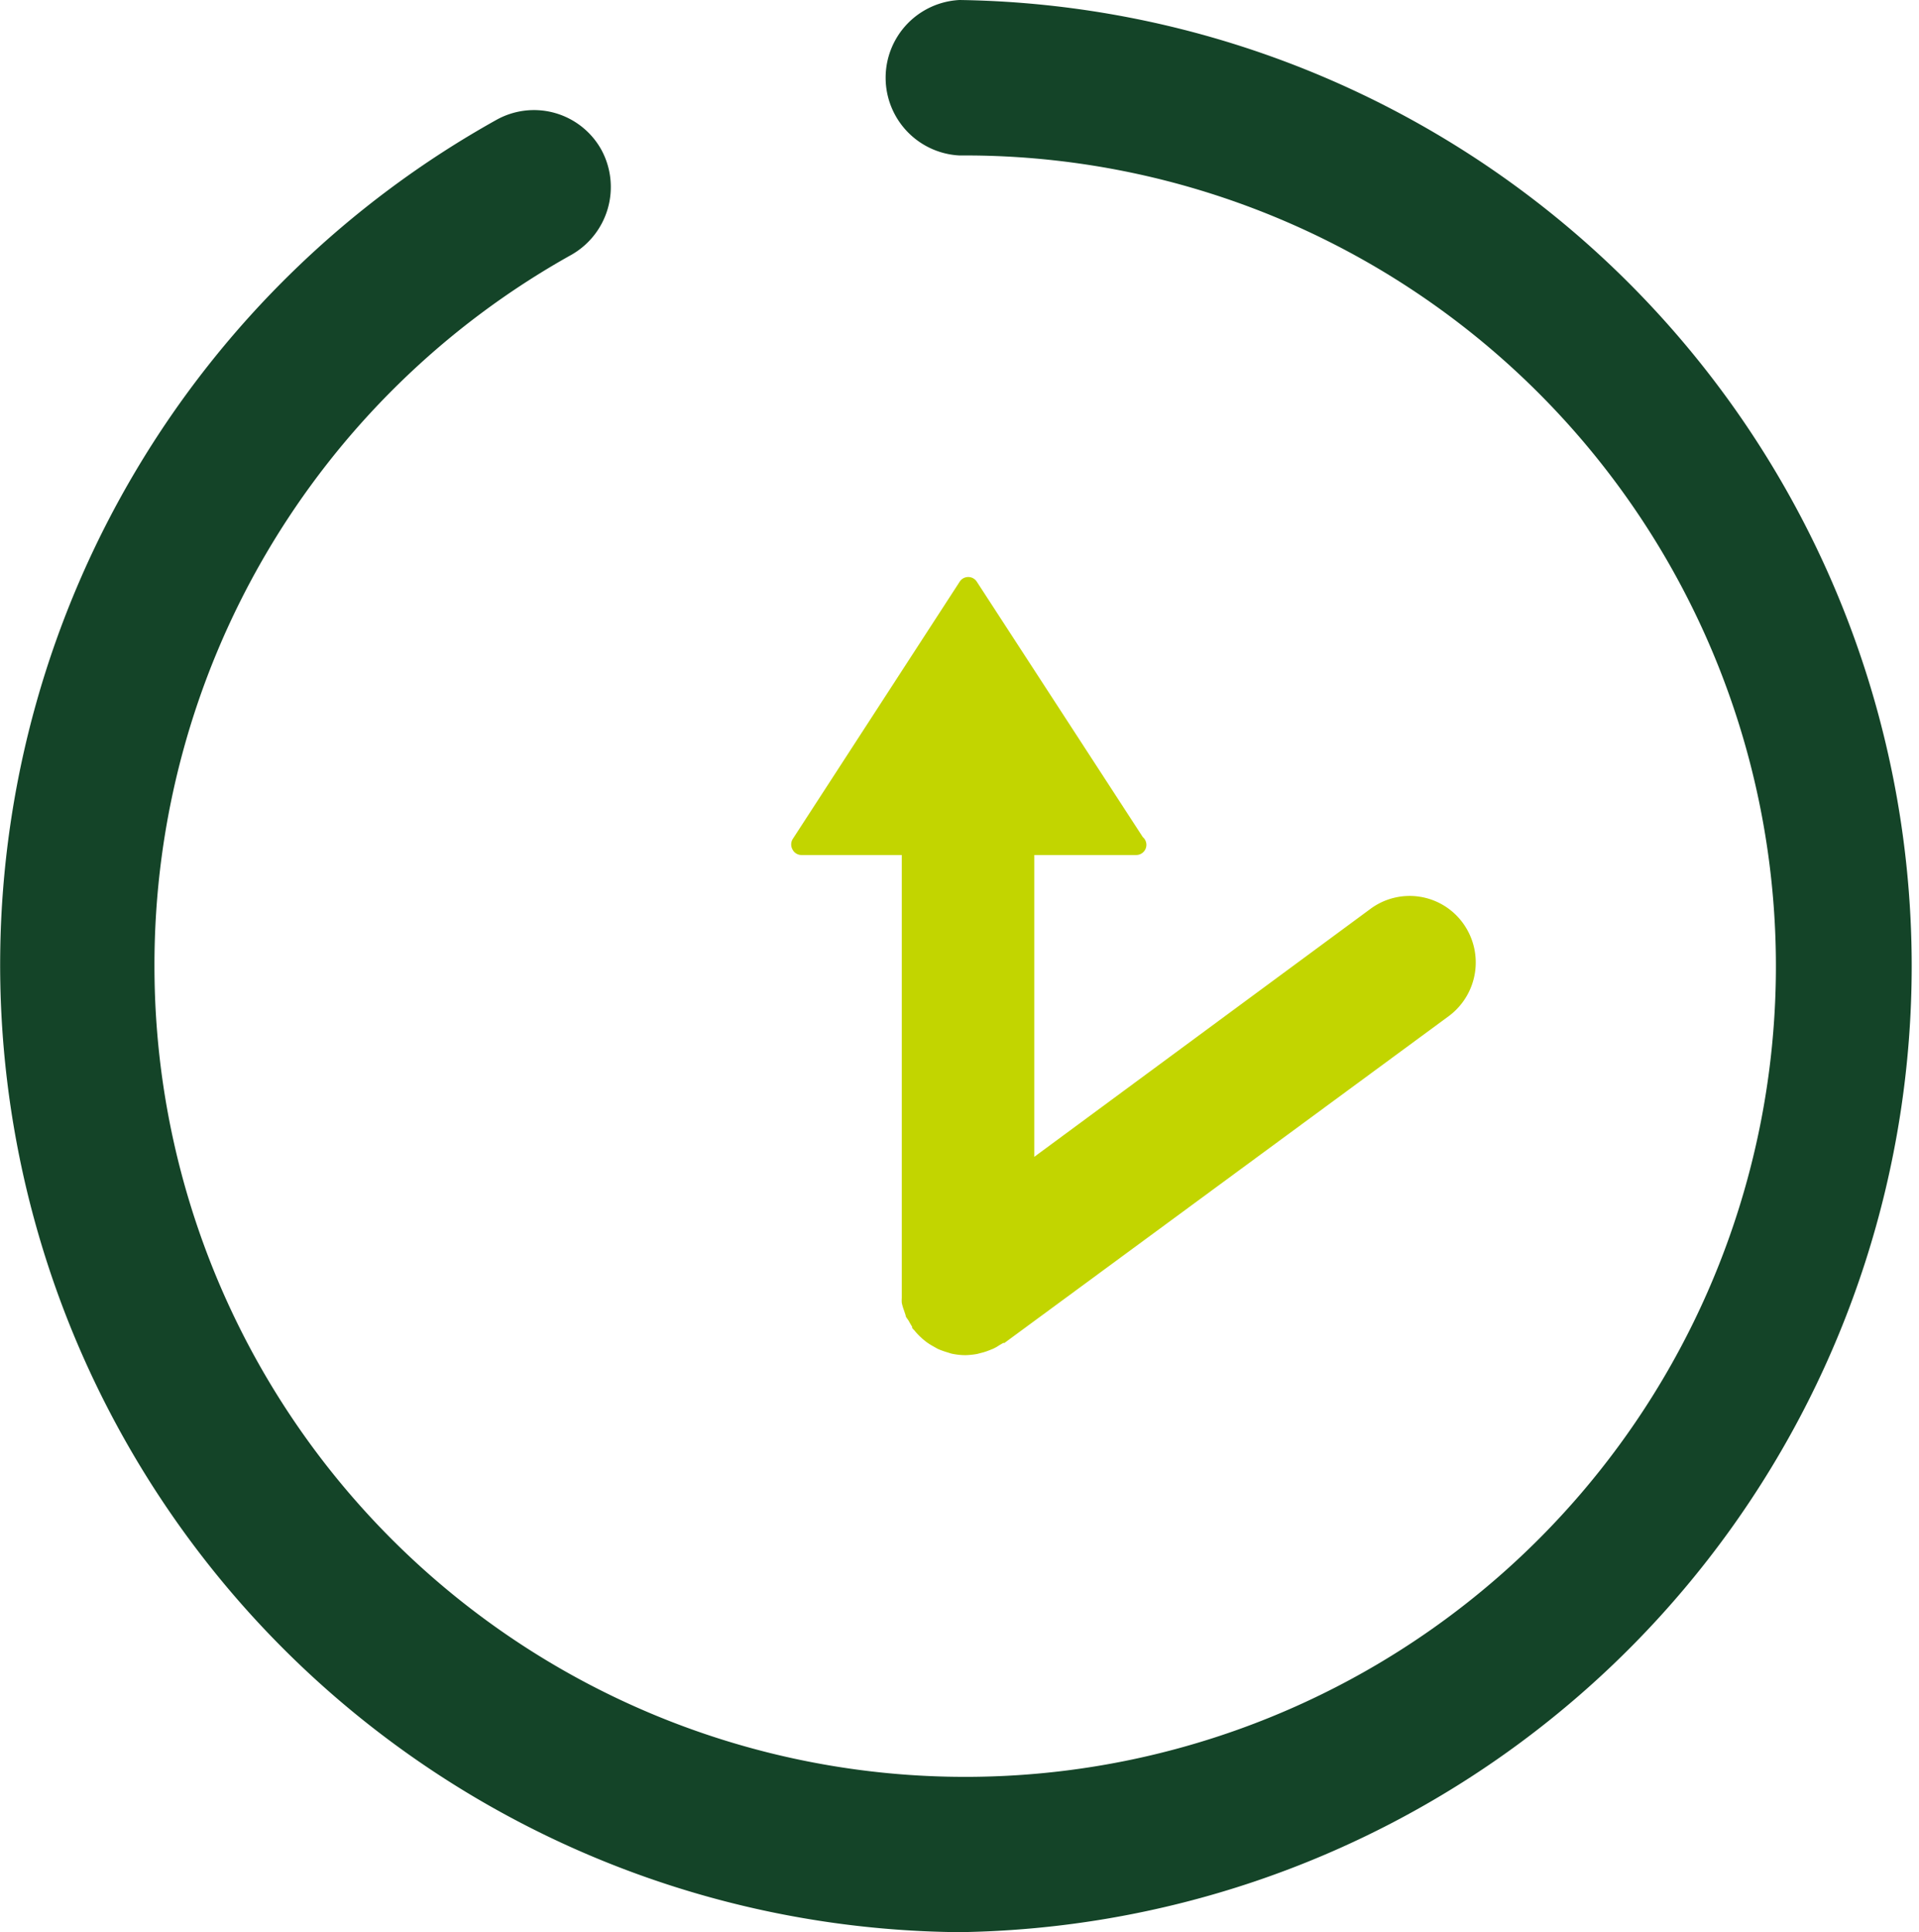
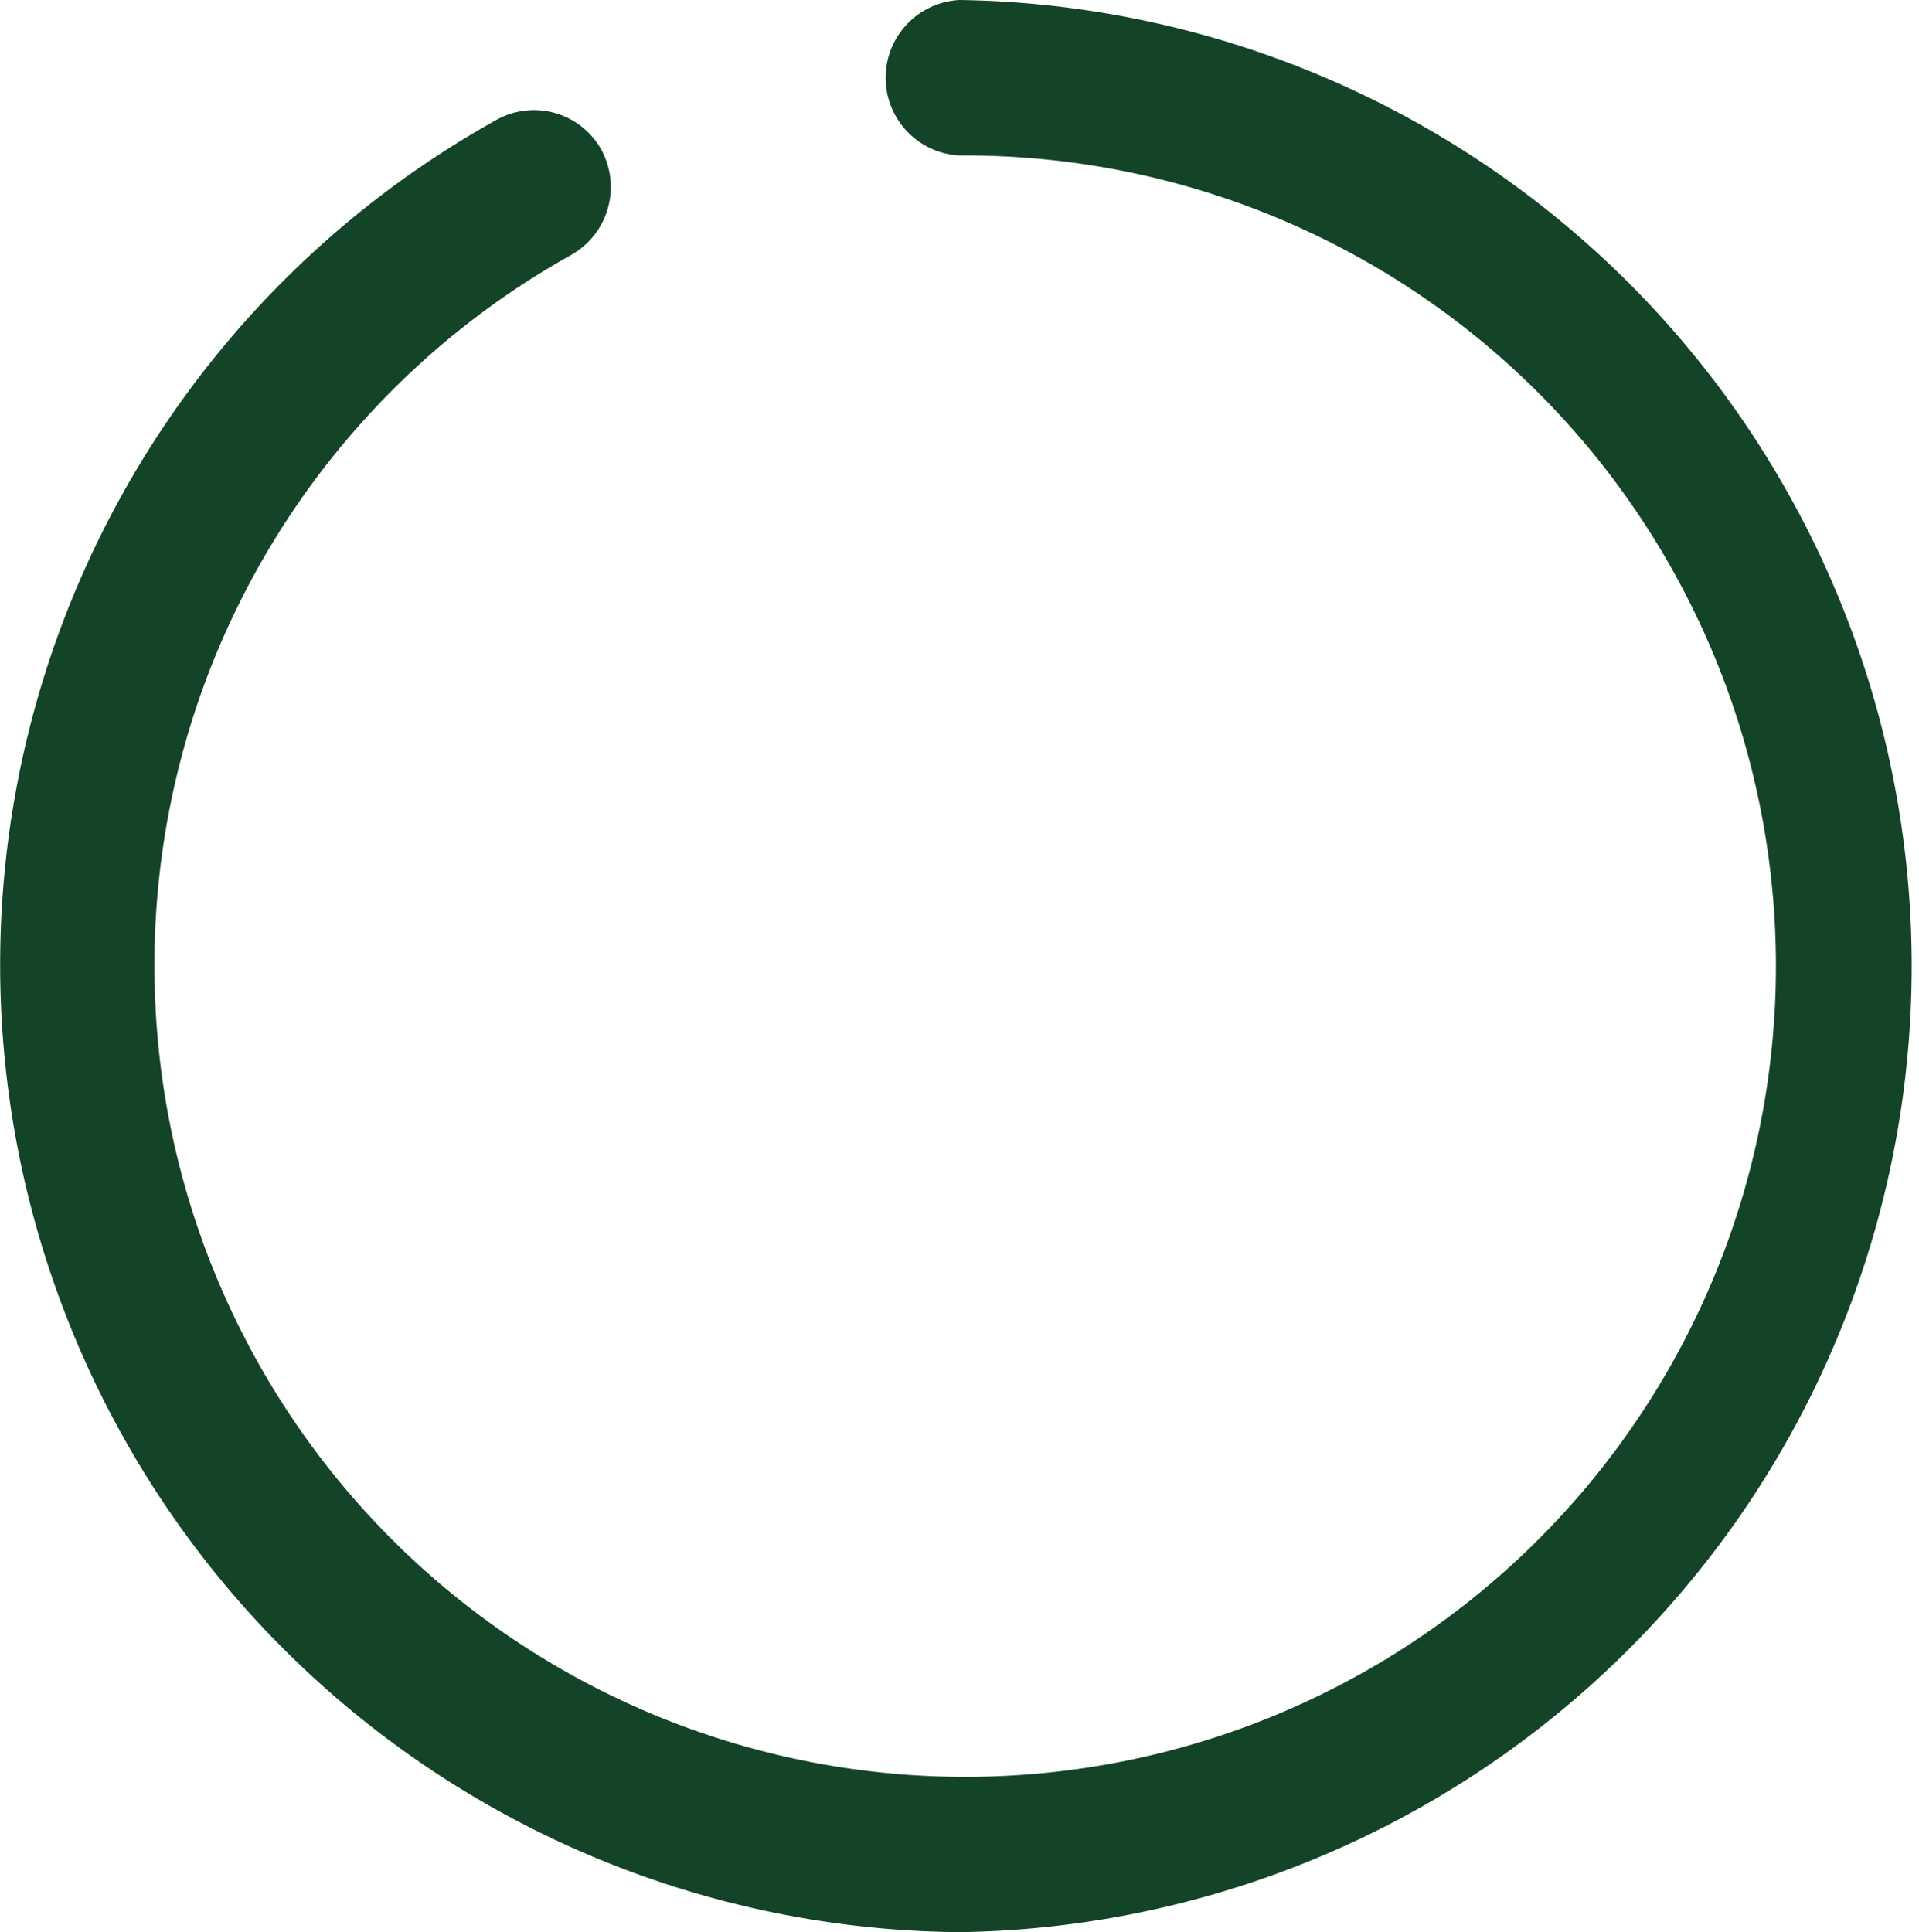
<svg xmlns="http://www.w3.org/2000/svg" viewBox="0 0 94.42 95.07">
  <defs>
    <style>.cls-1{fill:#144428;}.cls-2{fill:#c2d500;}</style>
  </defs>
  <title>rápidezRecurso 1</title>
  <g id="Capa_2" data-name="Capa 2">
    <g id="Capa_1-2" data-name="Capa 1">
      <path class="cls-1" d="M47.21,0a3.83,3.83,0,0,0,0,7.65A39.89,39.89,0,1,1,7.6,47.54a40,40,0,0,1,20.51-35A3.84,3.84,0,0,0,29.6,7.39a3.79,3.79,0,0,0-5.16-1.5A47.6,47.6,0,0,0,47.21,95.07,47.54,47.54,0,0,0,47.21,0" />
-       <path class="cls-2" d="M39.37,42.07h5V63.46c0,.13,0,.27,0,.4a2,2,0,0,0,0,.24,2.3,2.3,0,0,0,.1.35l.09.27c0,.09.1.18.15.27s.11.2.17.29l0,.06a1.31,1.31,0,0,0,.11.12,2.9,2.9,0,0,0,.34.36c.07.07.14.12.21.18a2.92,2.92,0,0,0,.37.24l.23.13a3.75,3.75,0,0,0,.47.17l.19.06a3.27,3.27,0,0,0,.7.08h0a3.8,3.8,0,0,0,.58-.06l.19-.05a2.78,2.78,0,0,0,.38-.12l.2-.08a2,2,0,0,0,.32-.18l.19-.11.06,0L71.28,50a3.29,3.29,0,0,0,.7-4.58,3.24,3.24,0,0,0-4.55-.7L50.89,56.92V42.07h5a.5.5,0,0,0,.34-.88L48.06,28.62a.5.5,0,0,0-.84,0L39,41.29a.51.51,0,0,0,0,.52.49.49,0,0,0,.44.26" />
    </g>
  </g>
</svg>